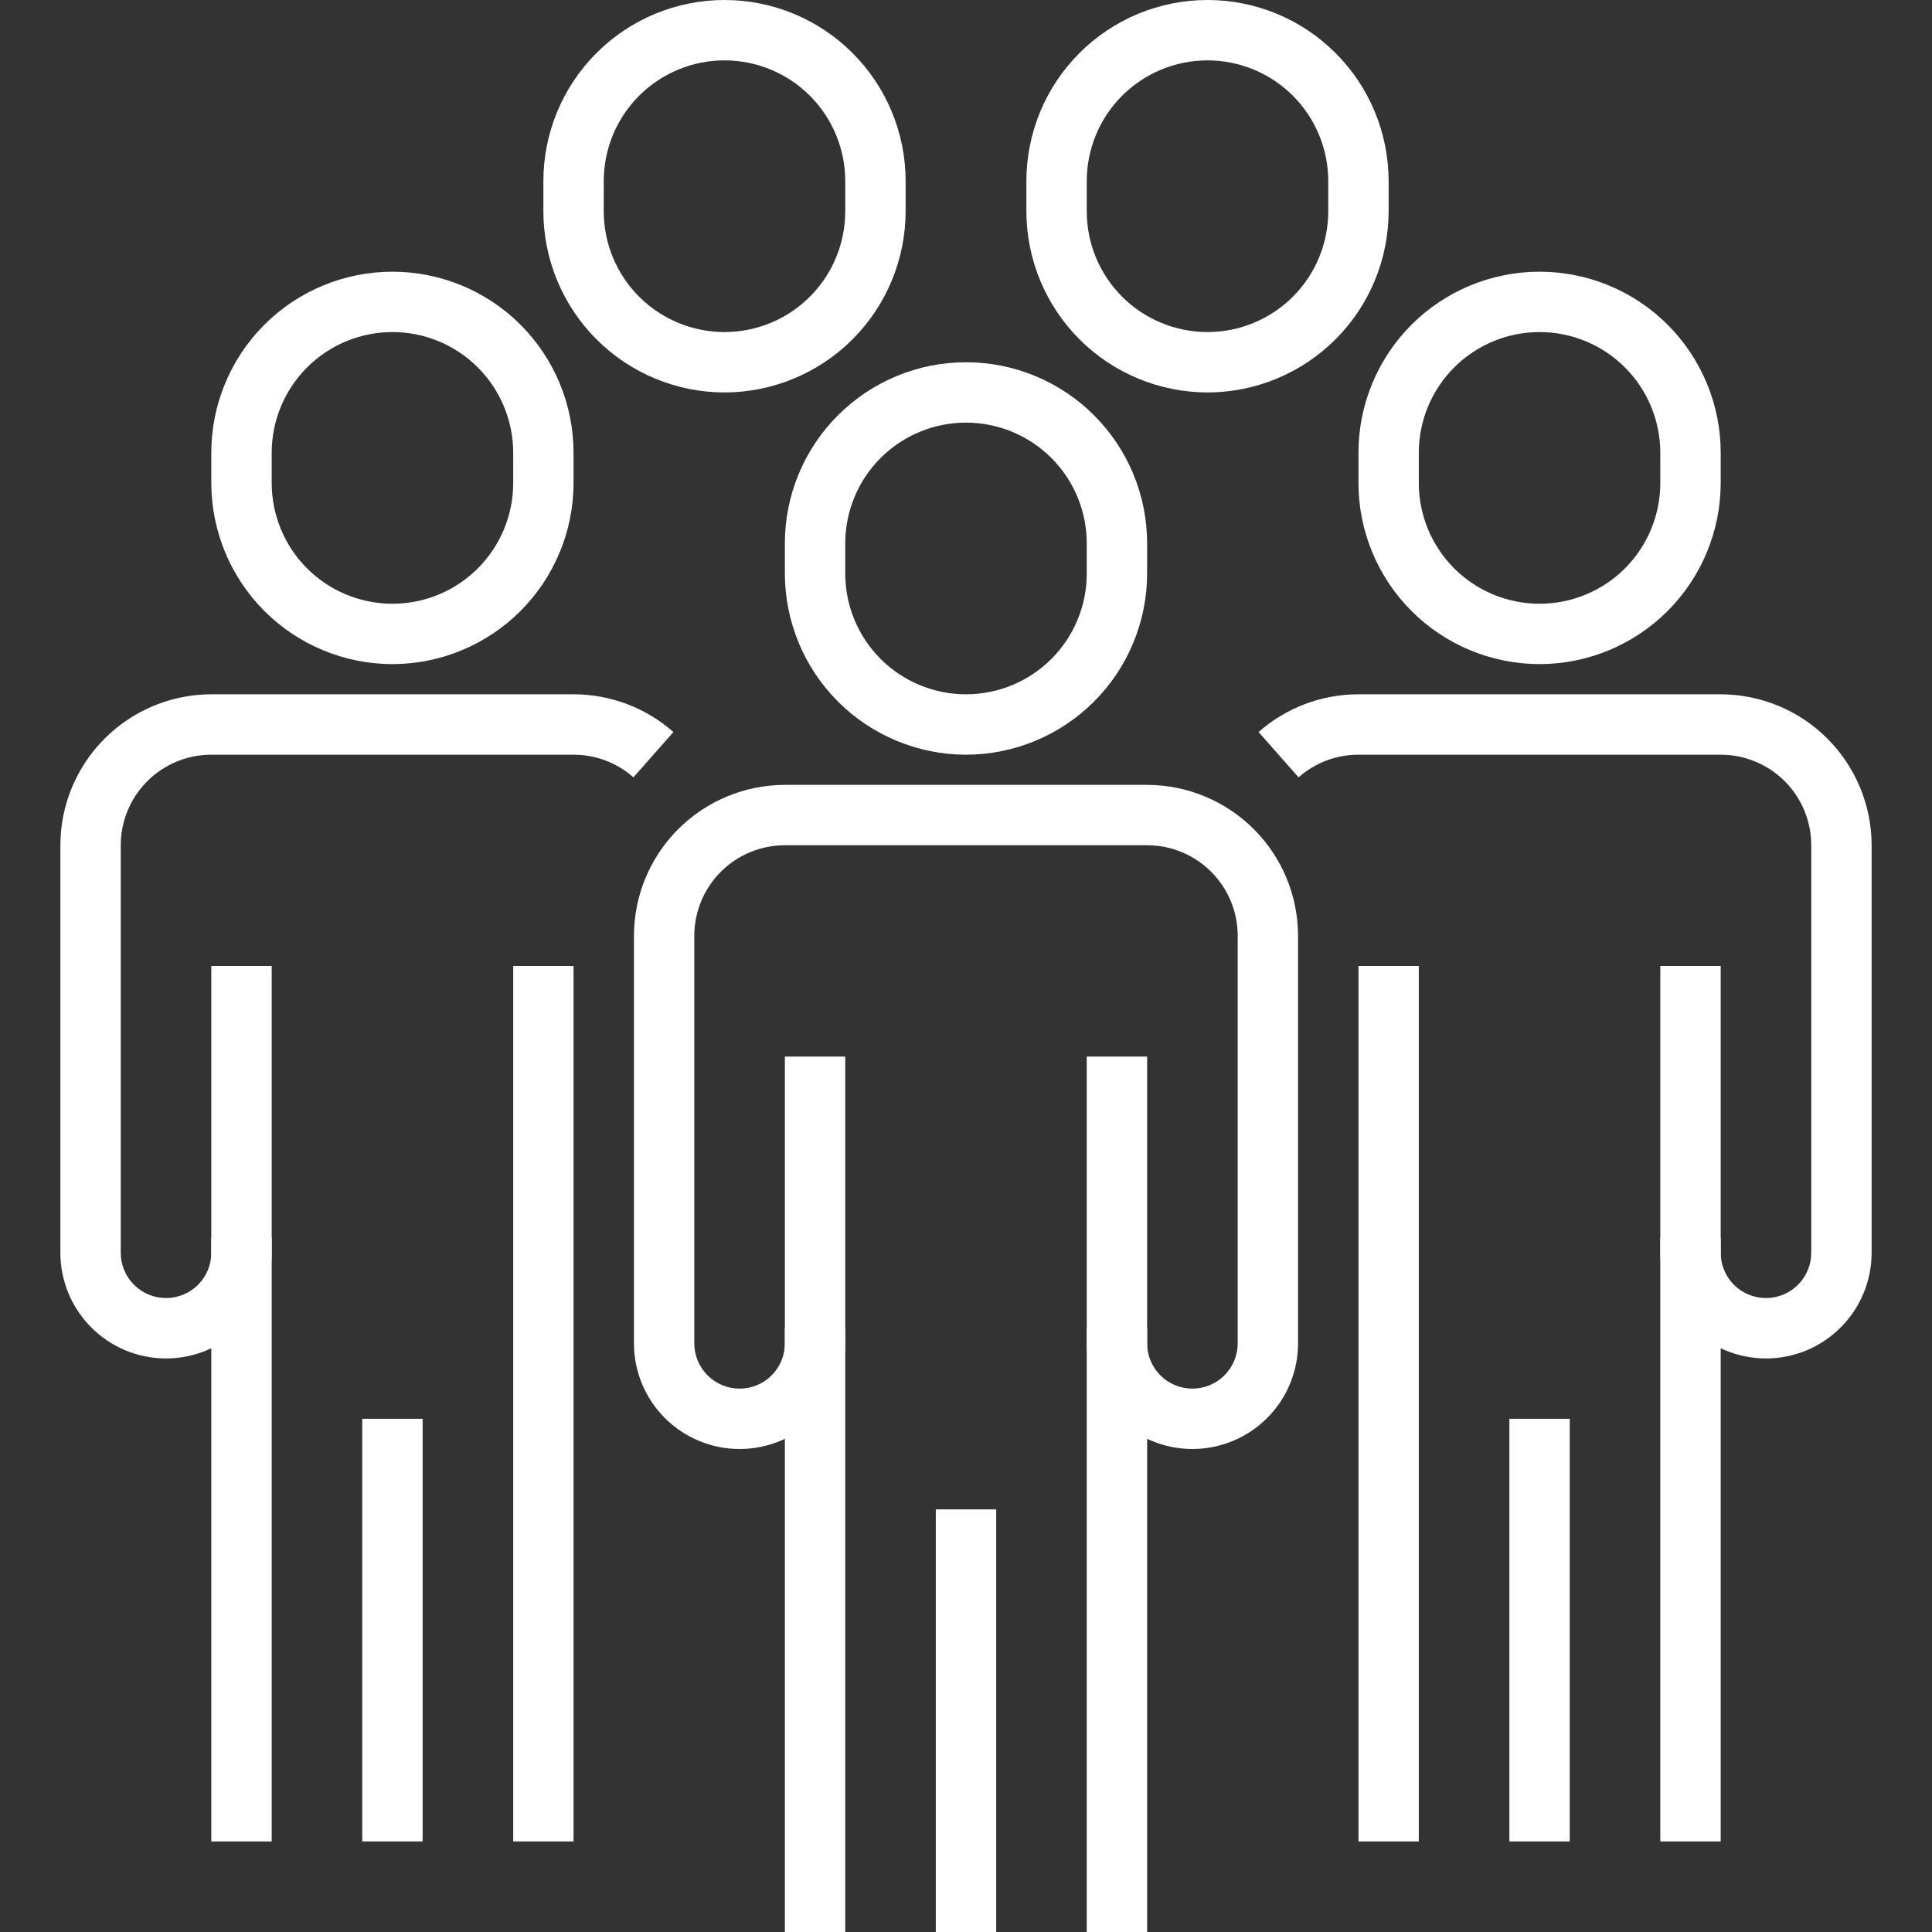
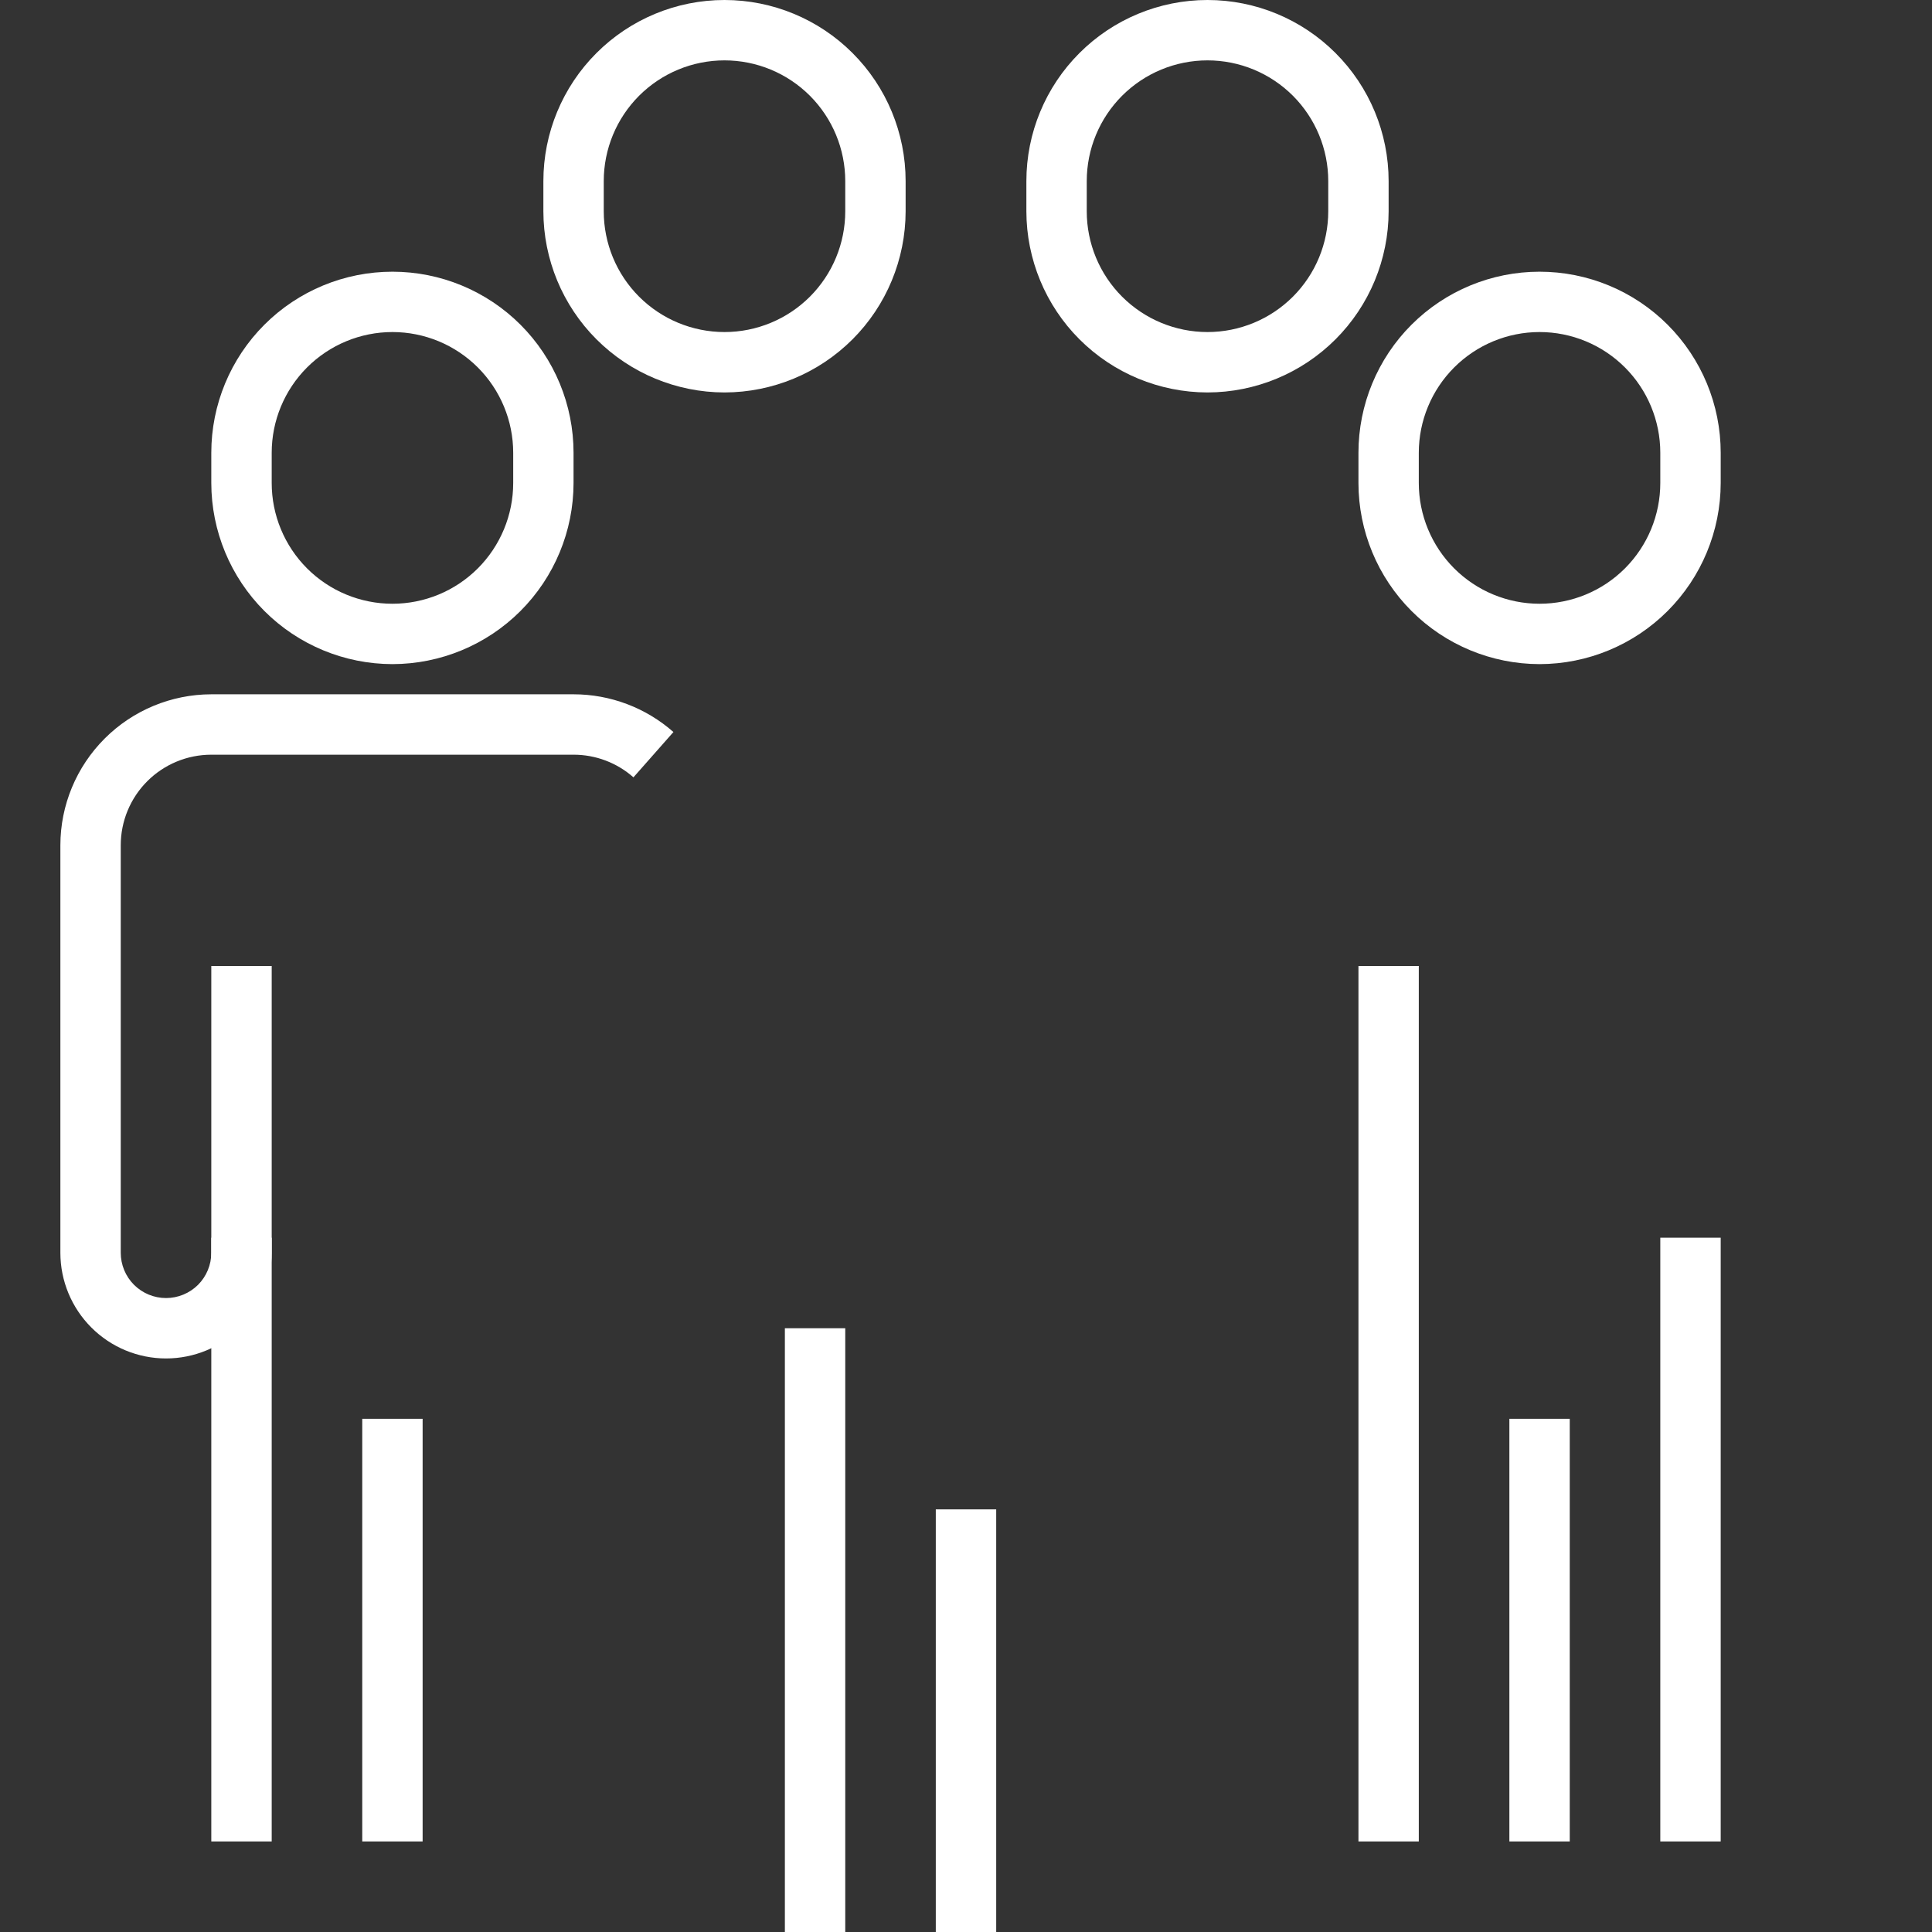
<svg xmlns="http://www.w3.org/2000/svg" width="60" height="60" viewBox="0 0 60 60" fill="none">
  <rect x="0" y="0" width="60" height="60" fill="#333333" stroke="none" />
-   <path d="M33.75 41.25H35.625V60H33.75V41.25Z" fill="white" />
  <path d="M29.062 46.875H30.938V60H29.062V46.875Z" fill="white" />
-   <path d="M30 23.438C28.509 23.436 27.079 22.843 26.024 21.788C24.97 20.734 24.377 19.304 24.375 17.812V16.875C24.375 15.383 24.968 13.952 26.023 12.898C27.077 11.843 28.508 11.25 30 11.25C31.492 11.25 32.923 11.843 33.977 12.898C35.032 13.952 35.625 15.383 35.625 16.875V17.812C35.623 19.304 35.03 20.734 33.976 21.788C32.921 22.843 31.491 23.436 30 23.438ZM30 13.125C29.005 13.125 28.052 13.52 27.348 14.223C26.645 14.927 26.25 15.88 26.25 16.875V17.812C26.25 18.807 26.645 19.761 27.348 20.464C28.052 21.167 29.005 21.562 30 21.562C30.995 21.562 31.948 21.167 32.652 20.464C33.355 19.761 33.75 18.807 33.75 17.812V16.875C33.75 15.88 33.355 14.927 32.652 14.223C31.948 13.52 30.995 13.125 30 13.125Z" fill="white" />
-   <path d="M37.031 45C36.161 45 35.326 44.654 34.711 44.039C34.096 43.424 33.75 42.589 33.75 41.719V32.812H35.625V41.719C35.625 42.092 35.773 42.449 36.037 42.713C36.301 42.977 36.658 43.125 37.031 43.125C37.404 43.125 37.762 42.977 38.026 42.713C38.289 42.449 38.438 42.092 38.438 41.719V29.062C38.438 28.317 38.141 27.601 37.614 27.074C37.086 26.546 36.371 26.25 35.625 26.25H24.375C23.629 26.25 22.914 26.546 22.386 27.074C21.859 27.601 21.562 28.317 21.562 29.062V41.719C21.562 42.092 21.711 42.449 21.974 42.713C22.238 42.977 22.596 43.125 22.969 43.125C23.342 43.125 23.699 42.977 23.963 42.713C24.227 42.449 24.375 42.092 24.375 41.719V32.812H26.25V41.719C26.25 42.589 25.904 43.424 25.289 44.039C24.674 44.654 23.839 45 22.969 45C22.099 45 21.264 44.654 20.649 44.039C20.033 43.424 19.688 42.589 19.688 41.719V29.062C19.689 27.82 20.183 26.628 21.062 25.75C21.941 24.871 23.132 24.377 24.375 24.375H35.625C36.868 24.377 38.059 24.871 38.938 25.75C39.817 26.628 40.311 27.82 40.312 29.062V41.719C40.312 42.589 39.967 43.424 39.351 44.039C38.736 44.654 37.901 45 37.031 45Z" fill="white" />
  <path d="M24.375 41.25H26.25V60H24.375V41.25Z" fill="white" />
  <path d="M51.562 38.438H53.438V57.188H51.562V38.438Z" fill="white" />
  <path d="M46.875 44.062H48.75V57.188H46.875V44.062Z" fill="white" />
  <path d="M47.812 20.625C46.321 20.623 44.891 20.03 43.837 18.976C42.782 17.921 42.189 16.491 42.188 15V14.062C42.188 12.571 42.78 11.14 43.835 10.085C44.89 9.03 46.321 8.438 47.812 8.438C49.304 8.438 50.735 9.03 51.79 10.085C52.845 11.14 53.438 12.571 53.438 14.062V15C53.436 16.491 52.843 17.921 51.788 18.976C50.734 20.03 49.304 20.623 47.812 20.625ZM47.812 10.312C46.818 10.312 45.864 10.708 45.161 11.411C44.458 12.114 44.062 13.068 44.062 14.062V15C44.062 15.995 44.458 16.948 45.161 17.652C45.864 18.355 46.818 18.75 47.812 18.75C48.807 18.75 49.761 18.355 50.464 17.652C51.167 16.948 51.562 15.995 51.562 15V14.062C51.562 13.068 51.167 12.114 50.464 11.411C49.761 10.708 48.807 10.312 47.812 10.312Z" fill="white" />
-   <path d="M54.844 42.188C53.974 42.188 53.139 41.842 52.523 41.226C51.908 40.611 51.562 39.776 51.562 38.906V30H53.438V38.906C53.438 39.279 53.586 39.637 53.849 39.901C54.113 40.164 54.471 40.312 54.844 40.312C55.217 40.312 55.574 40.164 55.838 39.901C56.102 39.637 56.25 39.279 56.25 38.906V26.25C56.25 25.504 55.954 24.789 55.426 24.261C54.899 23.734 54.183 23.438 53.438 23.438H42.188C41.503 23.437 40.841 23.687 40.328 24.141L39.086 22.734C39.943 21.979 41.045 21.562 42.188 21.562H53.438C54.68 21.564 55.872 22.058 56.75 22.937C57.629 23.816 58.123 25.007 58.125 26.25V38.906C58.125 39.776 57.779 40.611 57.164 41.226C56.549 41.842 55.714 42.188 54.844 42.188Z" fill="white" />
  <path d="M42.188 30H44.062V57.188H42.188V30Z" fill="white" />
  <path d="M11.25 44.062H13.125V57.188H11.25V44.062Z" fill="white" />
  <path d="M12.188 20.625C10.696 20.623 9.266 20.03 8.212 18.976C7.157 17.921 6.564 16.491 6.562 15V14.062C6.562 12.571 7.155 11.14 8.21 10.085C9.265 9.03 10.696 8.438 12.188 8.438C13.679 8.438 15.11 9.03 16.165 10.085C17.22 11.14 17.812 12.571 17.812 14.062V15C17.811 16.491 17.218 17.921 16.163 18.976C15.109 20.03 13.679 20.623 12.188 20.625ZM12.188 10.312C11.193 10.312 10.239 10.708 9.536 11.411C8.833 12.114 8.438 13.068 8.438 14.062V15C8.438 15.995 8.833 16.948 9.536 17.652C10.239 18.355 11.193 18.75 12.188 18.75C13.182 18.75 14.136 18.355 14.839 17.652C15.542 16.948 15.938 15.995 15.938 15V14.062C15.938 13.068 15.542 12.114 14.839 11.411C14.136 10.708 13.182 10.312 12.188 10.312Z" fill="white" />
  <path d="M22.5 12.188C21.009 12.186 19.579 11.593 18.524 10.538C17.47 9.484 16.877 8.054 16.875 6.562V5.625C16.875 4.133 17.468 2.702 18.523 1.648C19.577 0.593 21.008 0 22.5 0C23.992 0 25.423 0.593 26.477 1.648C27.532 2.702 28.125 4.133 28.125 5.625V6.562C28.123 8.054 27.53 9.484 26.476 10.538C25.421 11.593 23.991 12.186 22.5 12.188ZM22.5 1.875C21.505 1.875 20.552 2.27 19.848 2.973C19.145 3.677 18.75 4.63 18.75 5.625V6.562C18.75 7.557 19.145 8.511 19.848 9.214C20.552 9.917 21.505 10.312 22.5 10.312C23.495 10.312 24.448 9.917 25.152 9.214C25.855 8.511 26.25 7.557 26.25 6.562V5.625C26.25 4.63 25.855 3.677 25.152 2.973C24.448 2.27 23.495 1.875 22.5 1.875Z" fill="white" />
  <path d="M37.5 12.188C36.009 12.186 34.579 11.593 33.524 10.538C32.47 9.484 31.877 8.054 31.875 6.562V5.625C31.875 4.133 32.468 2.702 33.523 1.648C34.577 0.593 36.008 0 37.5 0C38.992 0 40.423 0.593 41.477 1.648C42.532 2.702 43.125 4.133 43.125 5.625V6.562C43.123 8.054 42.53 9.484 41.476 10.538C40.421 11.593 38.991 12.186 37.5 12.188ZM37.5 1.875C36.505 1.875 35.552 2.27 34.848 2.973C34.145 3.677 33.75 4.63 33.75 5.625V6.562C33.75 7.557 34.145 8.511 34.848 9.214C35.552 9.917 36.505 10.312 37.5 10.312C38.495 10.312 39.448 9.917 40.152 9.214C40.855 8.511 41.25 7.557 41.25 6.562V5.625C41.25 4.63 40.855 3.677 40.152 2.973C39.448 2.27 38.495 1.875 37.5 1.875Z" fill="white" />
  <path d="M5.156 42.188C4.286 42.188 3.451 41.842 2.836 41.226C2.221 40.611 1.875 39.776 1.875 38.906V26.25C1.876 25.007 2.371 23.816 3.25 22.937C4.128 22.058 5.32 21.564 6.562 21.562H17.812C18.954 21.562 20.057 21.979 20.914 22.734L19.672 24.141C19.159 23.687 18.497 23.437 17.812 23.438H6.562C5.817 23.438 5.101 23.734 4.574 24.261C4.046 24.789 3.75 25.504 3.75 26.25V38.906C3.75 39.279 3.898 39.637 4.162 39.901C4.426 40.164 4.783 40.312 5.156 40.312C5.529 40.312 5.887 40.164 6.151 39.901C6.414 39.637 6.562 39.279 6.562 38.906V30H8.438V38.906C8.438 39.776 8.092 40.611 7.476 41.226C6.861 41.842 6.026 42.188 5.156 42.188Z" fill="white" />
  <path d="M6.562 38.438H8.438V57.188H6.562V38.438Z" fill="white" />
-   <path d="M15.938 30H17.812V57.188H15.938V30Z" fill="white" />
</svg>